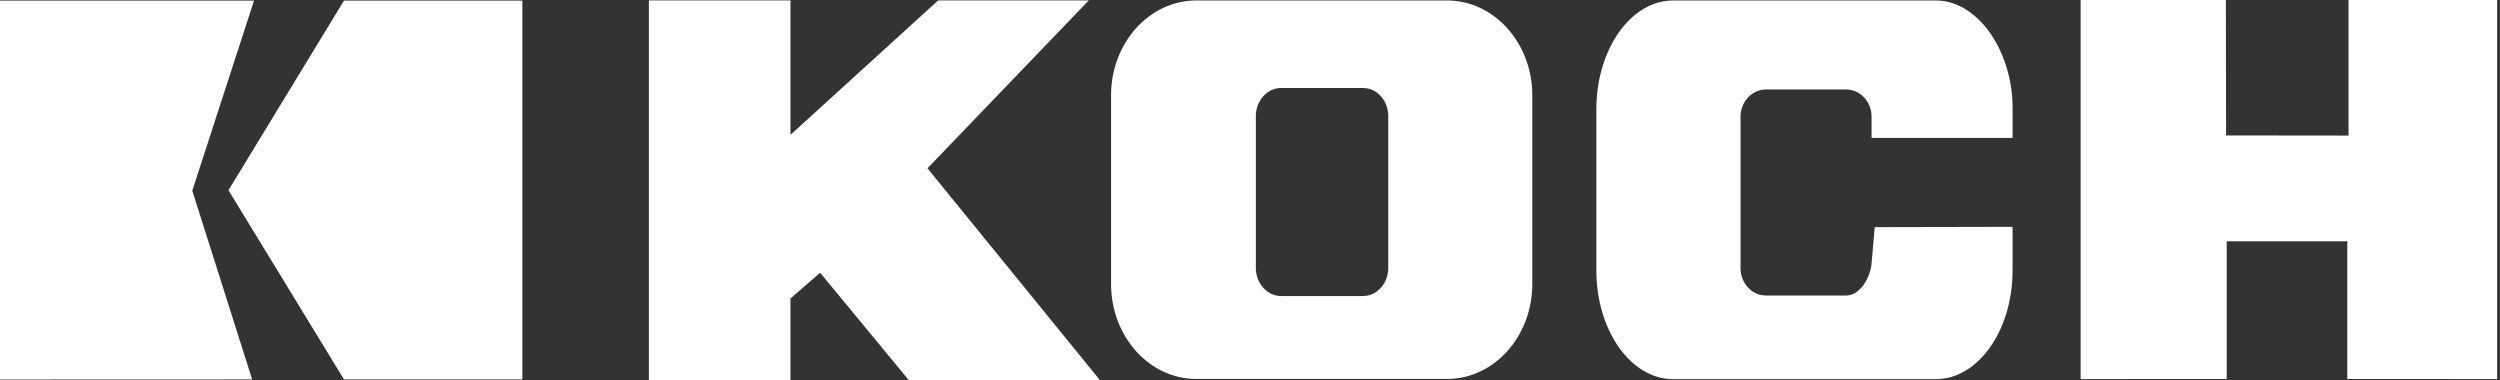
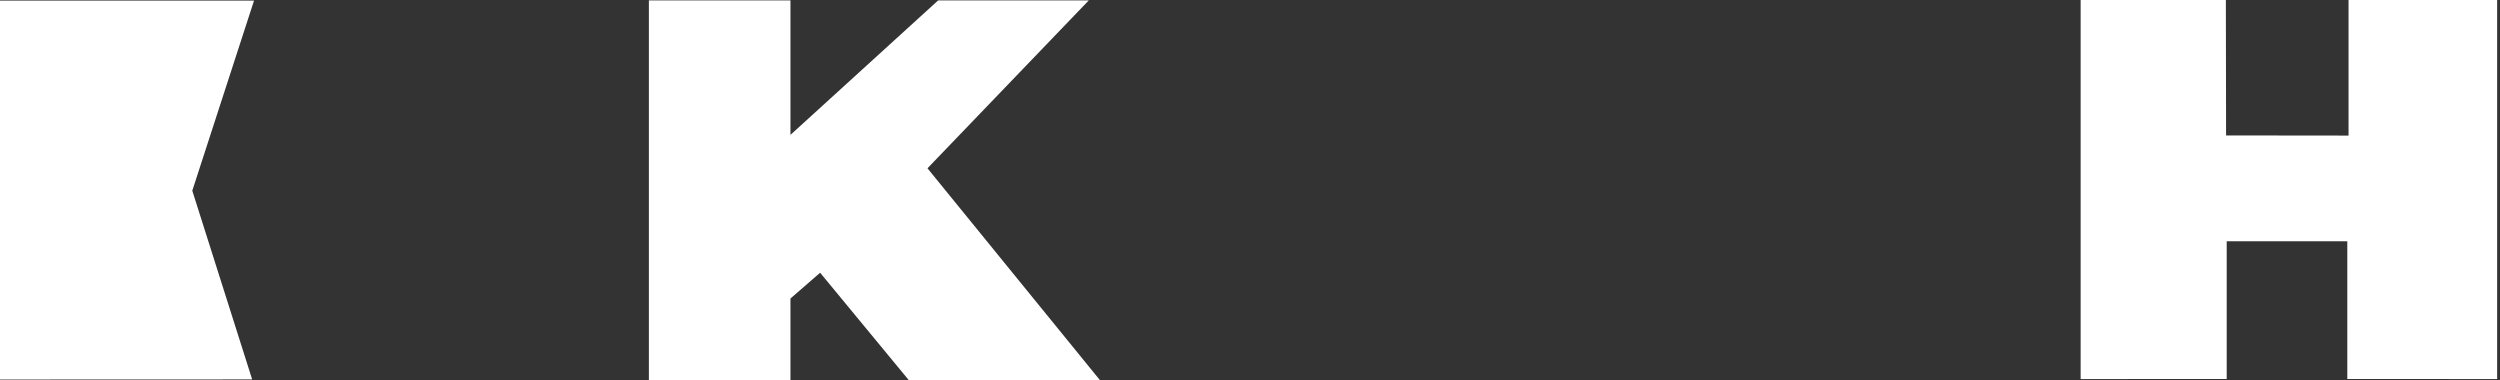
<svg xmlns="http://www.w3.org/2000/svg" width="125" height="19" viewBox="0 0 125 19" fill="none">
  <rect x="0" y="0" width="125" height="19" fill="#333333" stroke="none" />
  <g clip-path="url(#clip0_82_594)">
-     <path d="M46.374 8.414C46.488 8.292 54.44 0.019 54.44 0.019H46.909C46.909 0.019 39.836 6.459 39.523 6.743V0.019H32.444V19H39.523V14.924C39.584 14.87 40.873 13.754 41.007 13.637C41.132 13.785 45.434 19 45.434 19H54.991C54.991 19 46.48 8.542 46.374 8.414Z" fill="white" />
+     <path d="M46.374 8.414C46.488 8.292 54.44 0.019 54.44 0.019H46.909C46.909 0.019 39.836 6.459 39.523 6.743V0.019H32.444V19H39.523V14.924C39.584 14.87 40.873 13.754 41.007 13.637C41.132 13.785 45.434 19 45.434 19H54.991C54.991 19 46.48 8.542 46.374 8.414" fill="white" />
    <path d="M117.427 0V6.779L111.304 6.772L111.293 0.001H104.032V18.953L111.335 18.949V12.062H117.365V18.949L124.857 18.953V0H117.427Z" fill="white" />
-     <path d="M69.413 5.803V13.398C69.413 14.173 68.845 14.802 68.149 14.802H64.06C63.361 14.802 62.792 14.173 62.792 13.398V5.803C62.792 5.028 63.361 4.399 64.06 4.399H68.149C68.845 4.399 69.413 5.028 69.413 5.803ZM72.355 0.023H59.813C57.463 0.023 55.553 2.15 55.553 4.763V14.202C55.553 16.821 57.465 18.948 59.813 18.948H72.355C74.702 18.948 76.615 16.821 76.615 14.202V4.763C76.615 2.15 74.702 0.023 72.355 0.023ZM100.629 6.899V5.46C100.652 3.76 100.018 2.059 98.98 1.021C98.326 0.369 97.571 0.024 96.792 0.024H83.655C81.541 0.024 79.818 2.462 79.818 5.46V13.526C79.818 16.521 81.54 18.957 83.655 18.957H96.792C98.907 18.957 100.629 16.521 100.629 13.526V11.342L93.737 11.357L93.579 13.17C93.502 13.946 92.973 14.776 92.311 14.776H88.295C87.595 14.776 87.027 14.164 87.027 13.409V5.84C87.027 5.087 87.595 4.474 88.295 4.474H92.311C93.011 4.474 93.579 5.086 93.579 5.84V6.897H100.629V6.899Z" fill="white" />
    <path d="M12.702 0.029H0V18.976L12.608 18.971C12.608 18.971 9.631 9.582 9.614 9.534L12.702 0.029Z" fill="white" />
-     <path d="M17.2 0.029L11.423 9.513L17.2 18.971H26.118V0.029H17.2Z" fill="white" />
  </g>
  <defs>
    <clipPath id="clip0_82_594">
      <rect width="124.857" height="19" fill="white" />
    </clipPath>
  </defs>
</svg>